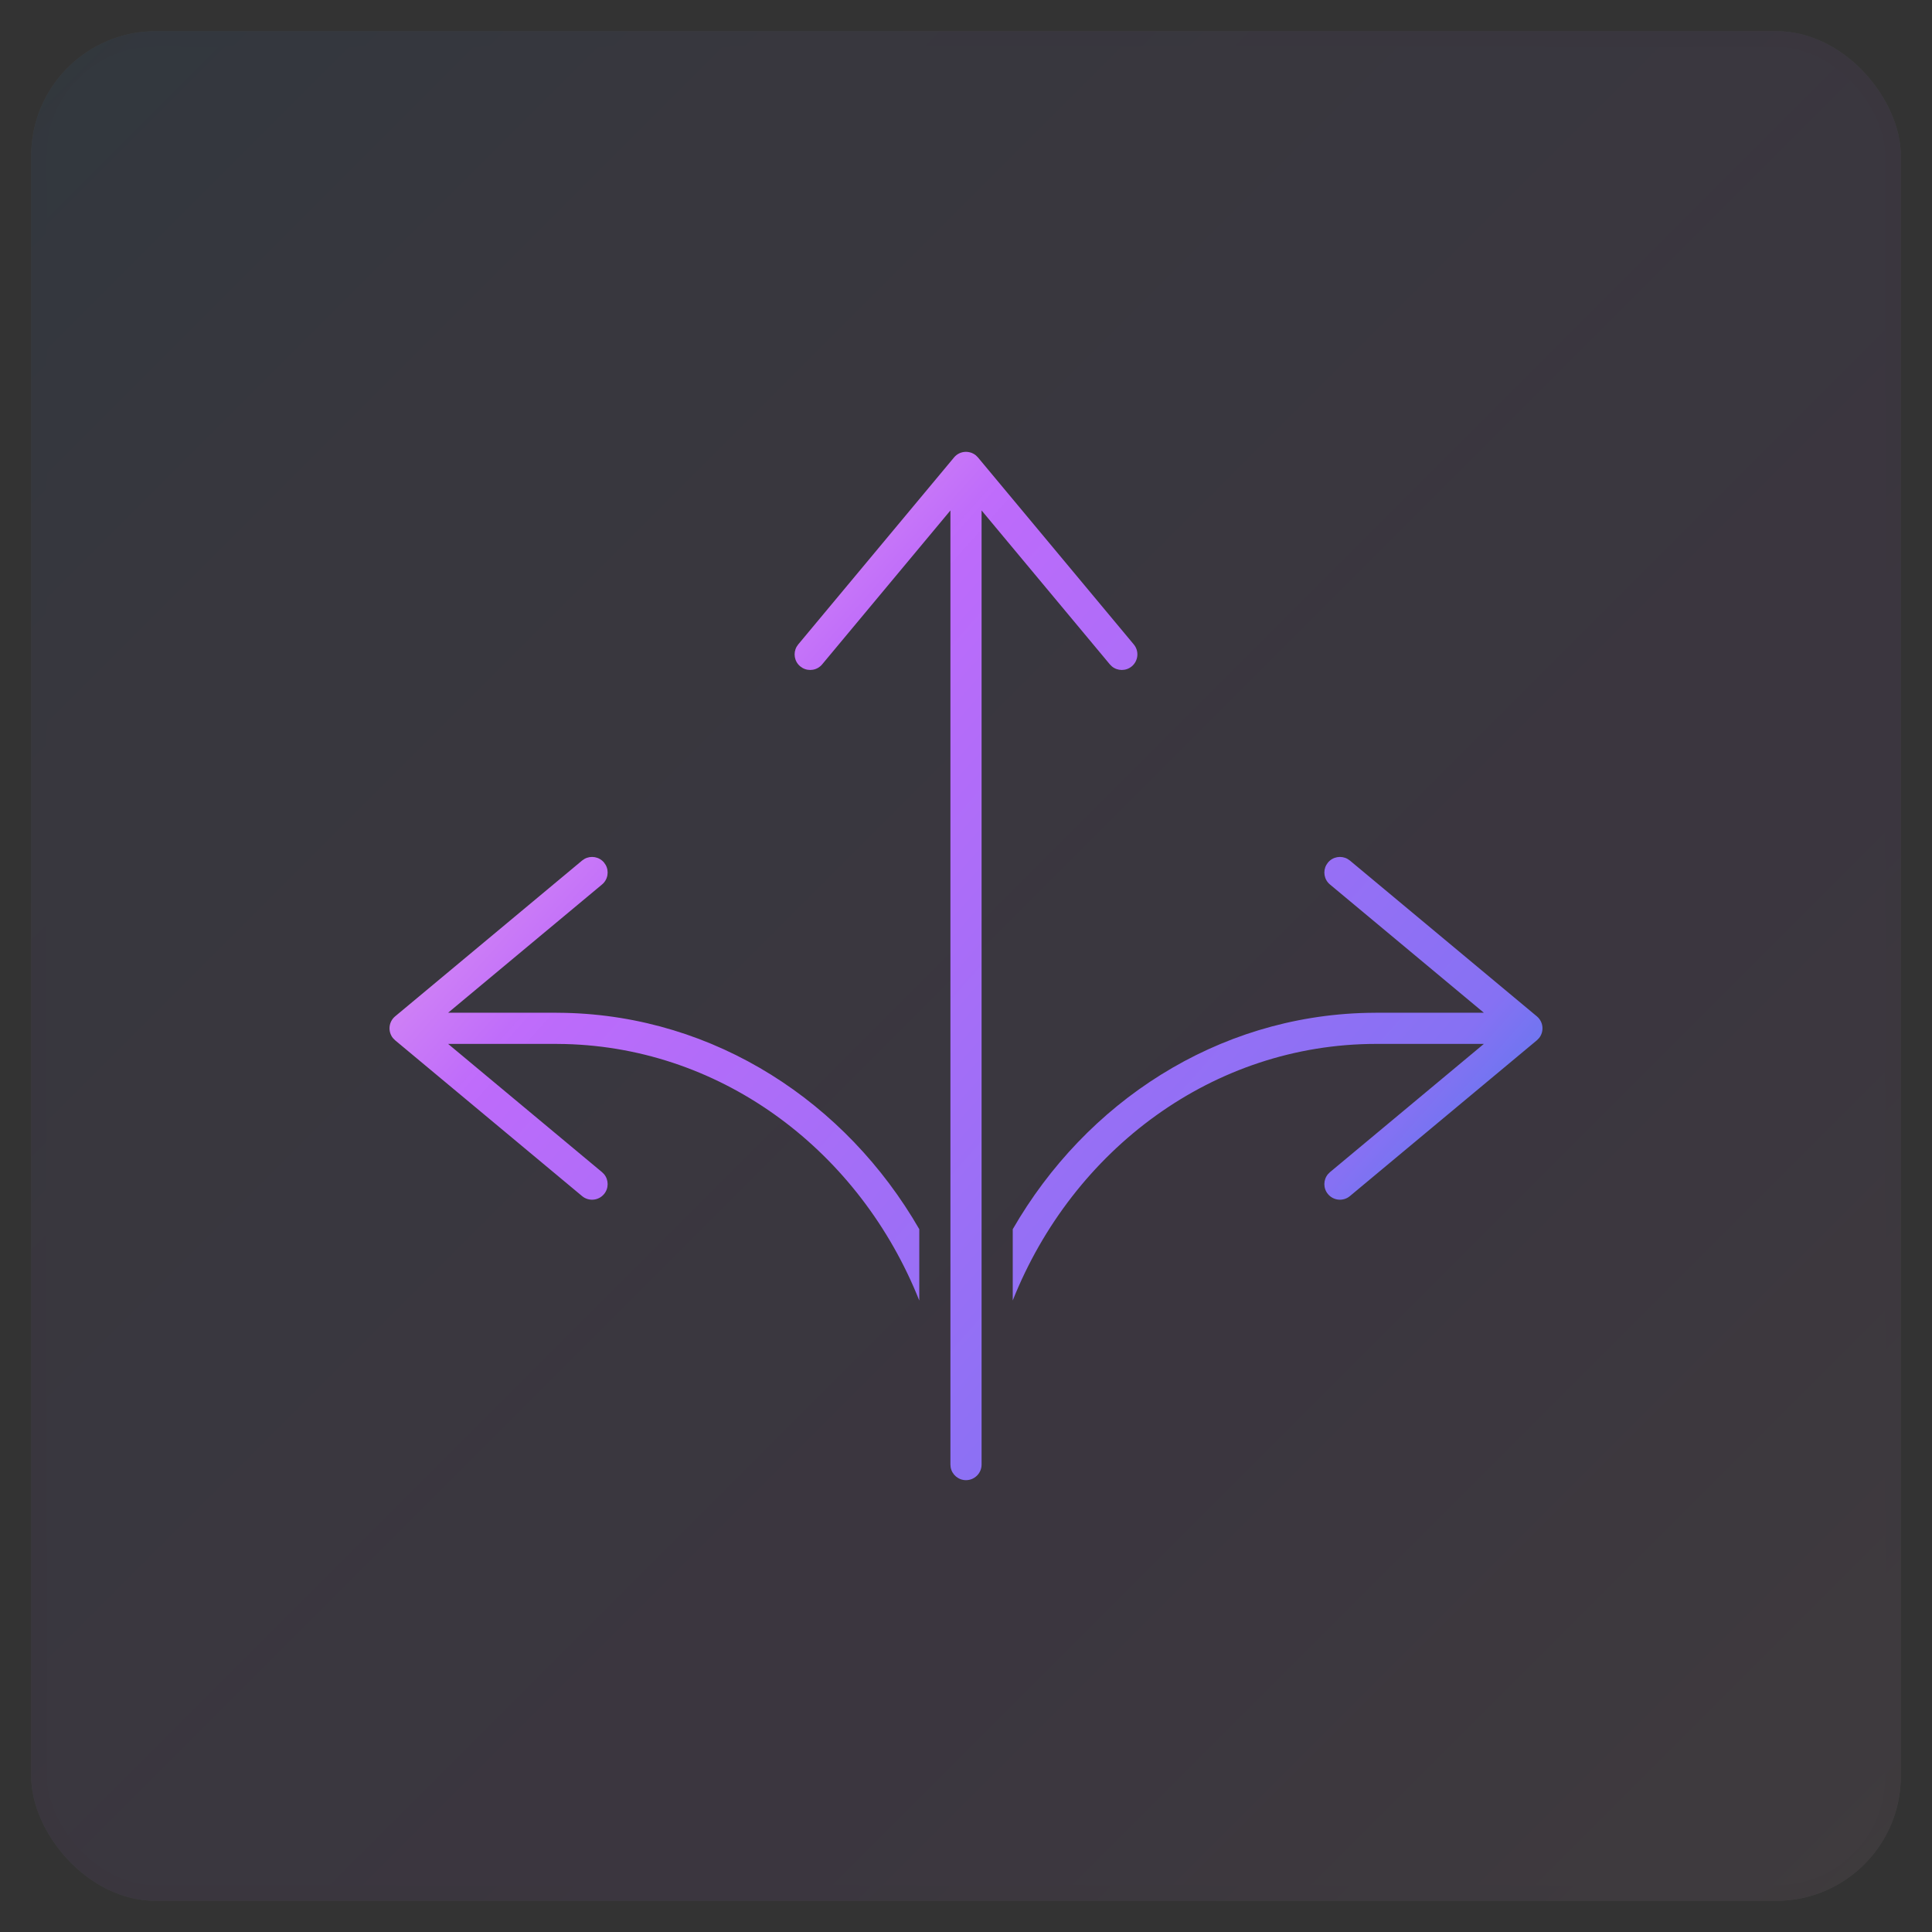
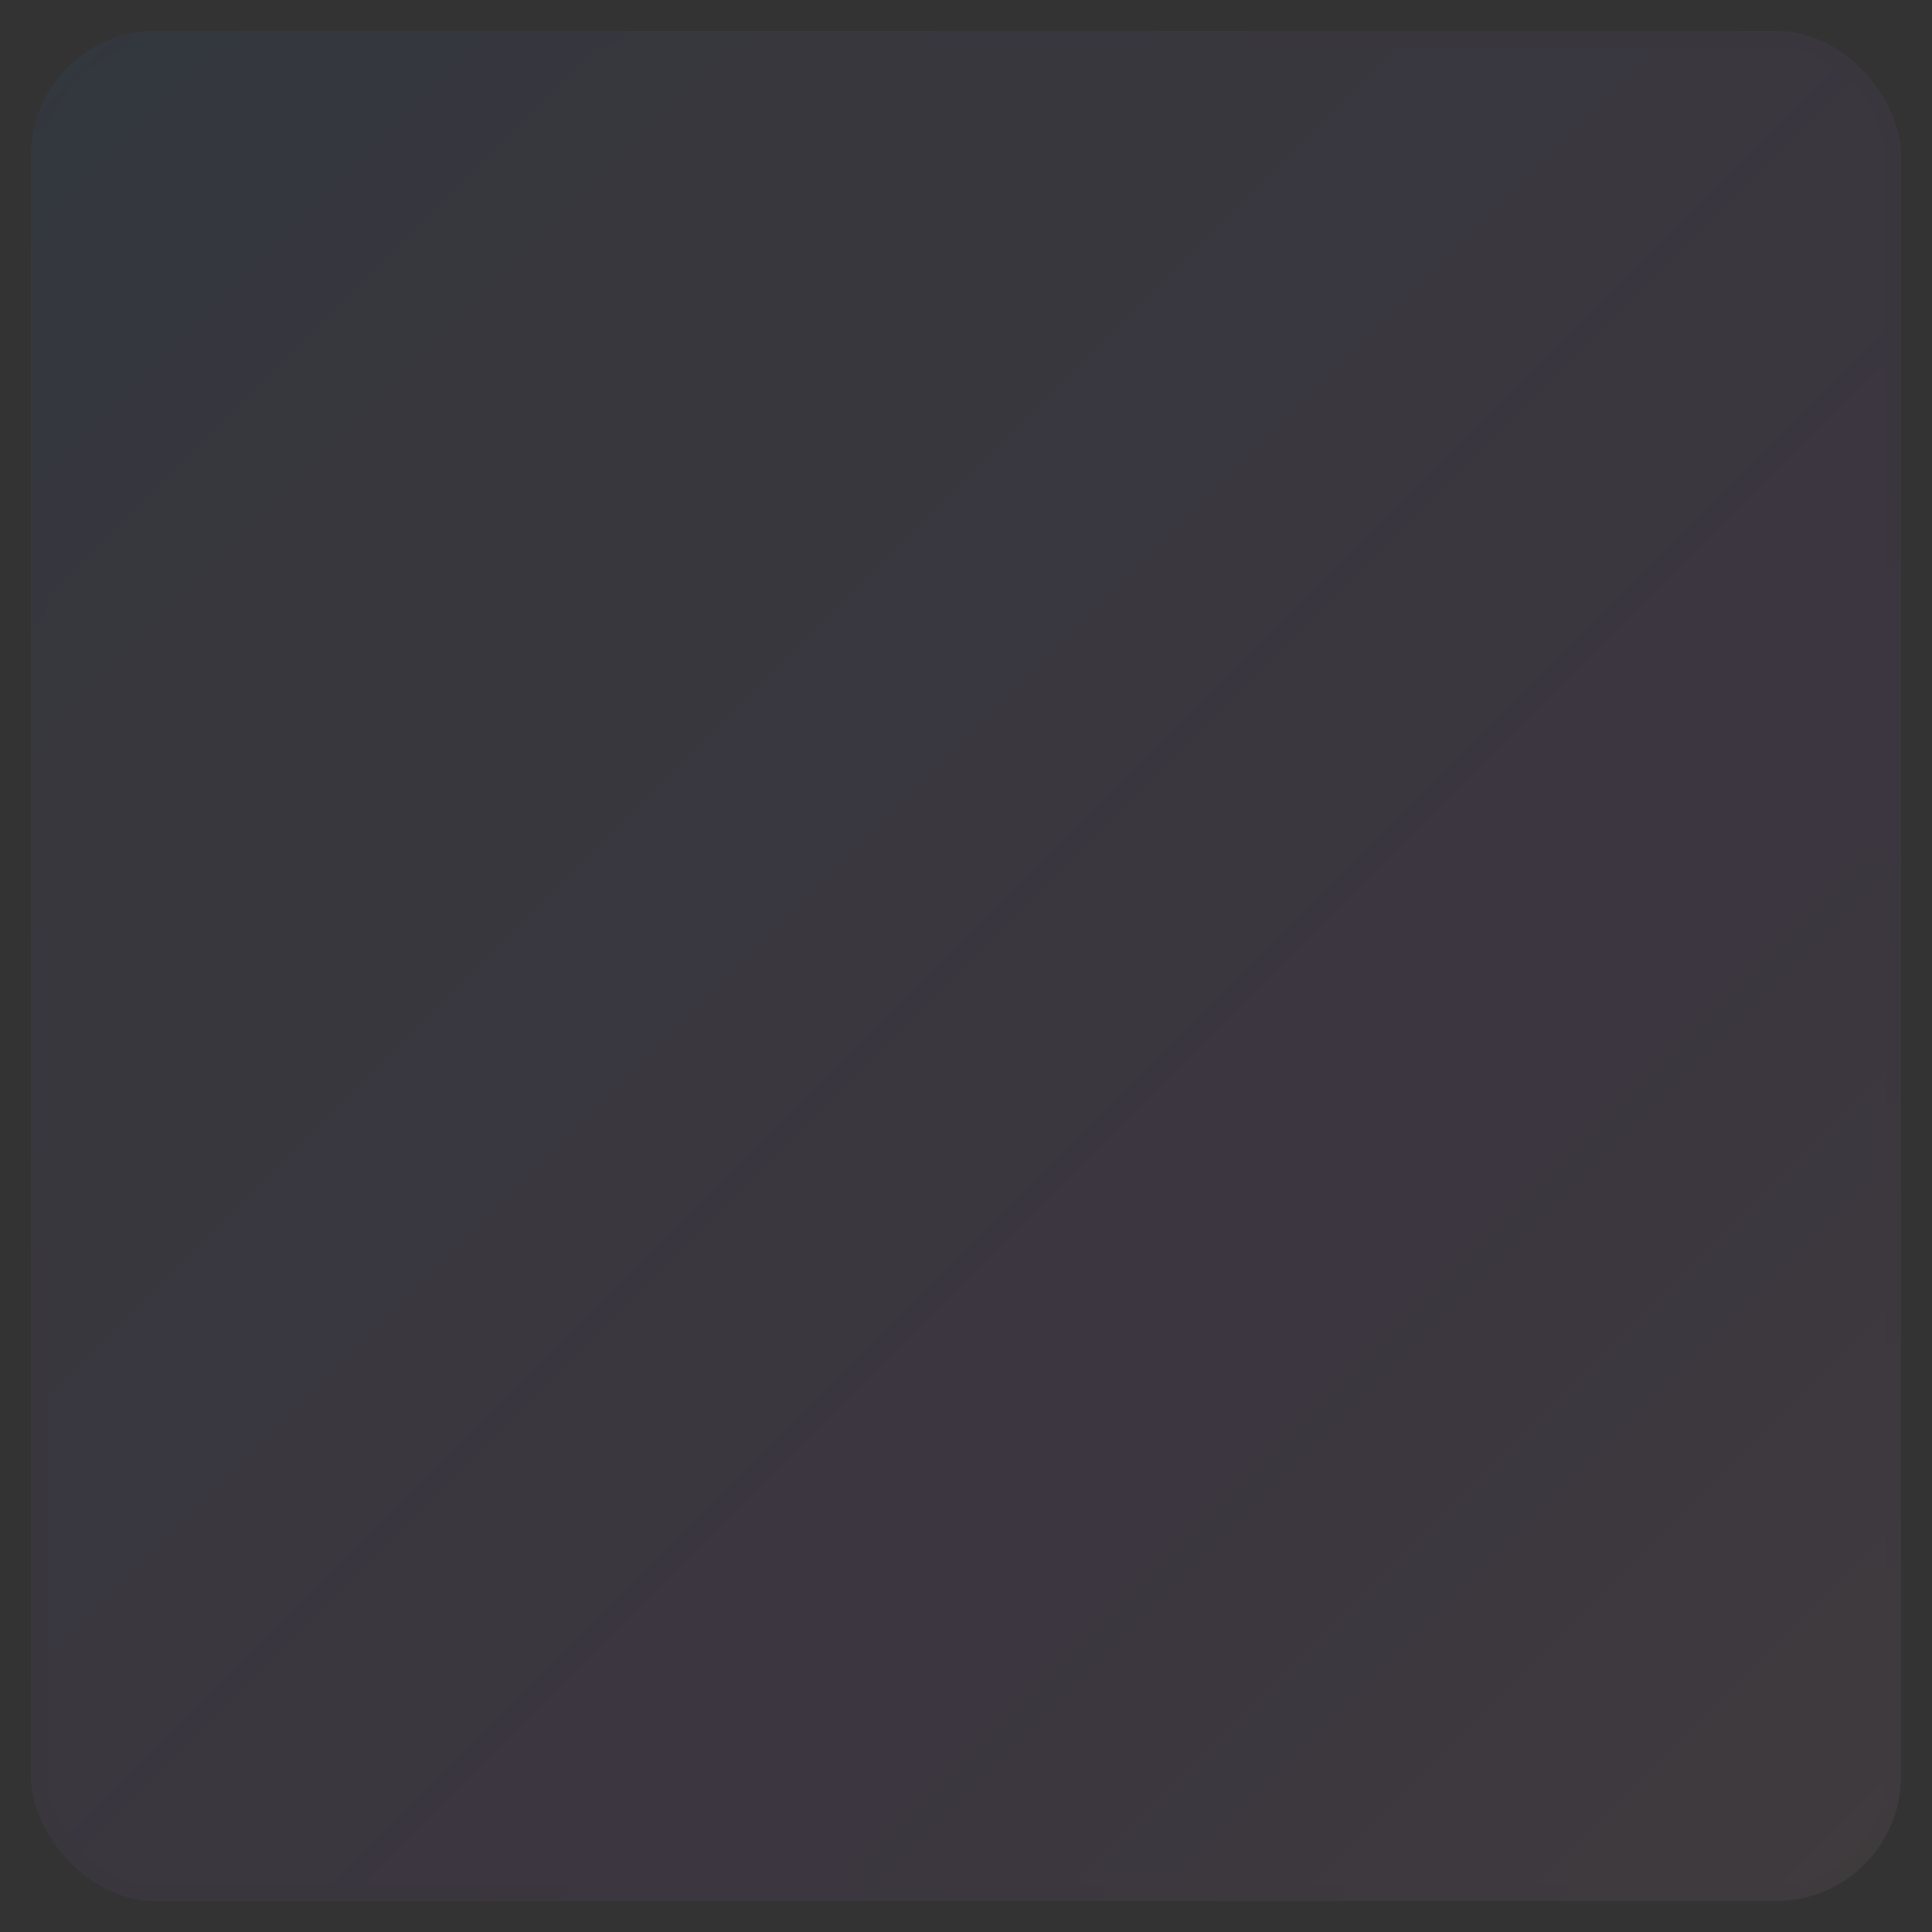
<svg xmlns="http://www.w3.org/2000/svg" xmlns:xlink="http://www.w3.org/1999/xlink" width="62" height="62" viewBox="0 0 62 62">
  <rect x="0" y="0" width="62" height="62" fill="#333333" stroke="none" />
  <defs>
    <linearGradient id="icon-4-9-b" x1="100%" x2="0%" y1="100%" y2="0%">
      <stop offset="0%" stop-color="#FFBEE8" />
      <stop offset="29.273%" stop-color="#C06CFD" stop-opacity=".99" />
      <stop offset="79.724%" stop-color="#8671F3" />
      <stop offset="100%" stop-color="#1E85E9" />
    </linearGradient>
    <rect id="icon-4-9-a" width="60" height="60" x="0" y="0" rx="4" />
    <linearGradient id="icon-4-9-c" x1="100%" x2="0%" y1="89.774%" y2="10.226%">
      <stop offset="0%" stop-color="#1E85E9" />
      <stop offset="20.276%" stop-color="#8671F3" />
      <stop offset="70.727%" stop-color="#C06CFD" stop-opacity=".99" />
      <stop offset="100%" stop-color="#FFBEE8" />
    </linearGradient>
  </defs>
  <g fill="none" fill-rule="evenodd" transform="translate(1 1)">
    <g opacity=".062">
      <use fill="#FAFAFA" xlink:href="#icon-4-9-a" />
      <use fill="url(#icon-4-9-b)" stroke="#000" stroke-opacity=".02" xlink:href="#icon-4-9-a" />
    </g>
-     <path fill="url(#icon-4-9-c)" fill-rule="nonzero" d="M30,13.5 L30.024,13.501 C30.045,13.502 30.065,13.504 30.086,13.507 L30,13.5 C30.04,13.5 30.079,13.505 30.116,13.514 C30.134,13.518 30.152,13.523 30.169,13.529 C30.179,13.533 30.189,13.537 30.198,13.541 C30.215,13.548 30.231,13.556 30.246,13.565 C30.256,13.57 30.265,13.575 30.273,13.581 C30.286,13.59 30.299,13.599 30.312,13.609 C30.318,13.614 30.32,13.616 30.322,13.618 L30.384,13.68 L35.384,19.68 C35.561,19.892 35.532,20.207 35.32,20.384 C35.132,20.541 34.861,20.536 34.68,20.384 L34.616,20.32 L30.5,15.381 L30.5,46 C30.5,46.276 30.276,46.5 30,46.5 C29.755,46.5 29.55,46.323 29.508,46.09 L29.5,46 L29.5,15.381 L25.384,20.32 C25.227,20.509 24.96,20.552 24.754,20.435 L24.68,20.384 C24.491,20.227 24.448,19.96 24.565,19.754 L24.616,19.68 L29.616,13.68 C29.715,13.561 29.854,13.501 29.995,13.5 L30,13.5 Z M18.32,36.616 L18.384,36.68 C18.536,36.861 18.541,37.132 18.384,37.32 C18.207,37.532 17.892,37.561 17.68,37.384 L17.68,37.384 L11.68,32.384 L11.609,32.312 C11.443,32.104 11.467,31.794 11.68,31.616 L11.68,31.616 L17.68,26.616 L17.754,26.565 C17.96,26.448 18.227,26.491 18.384,26.68 L18.384,26.68 L18.435,26.754 C18.552,26.96 18.509,27.227 18.32,27.384 L18.32,27.384 L13.38,31.5 L16.83,31.5 L17.135,31.504 C21.952,31.615 26.15,34.368 28.501,38.446 L28.501,40.736 C26.612,35.987 22.244,32.632 17.133,32.504 L16.83,32.5 L13.38,32.5 L18.32,36.616 Z M42.246,26.565 L42.32,26.616 L48.32,31.616 C48.533,31.794 48.557,32.104 48.391,32.312 L48.32,32.384 L42.32,37.384 C42.108,37.561 41.793,37.532 41.616,37.32 C41.459,37.132 41.464,36.861 41.616,36.68 L41.68,36.616 L46.619,32.5 L43.17,32.5 C37.93,32.5 33.427,35.892 31.5,40.733 L31.5,38.447 C33.85,34.368 38.048,31.616 42.865,31.504 L43.17,31.5 L46.619,31.5 L41.68,27.384 C41.491,27.227 41.448,26.96 41.565,26.754 L41.616,26.68 C41.773,26.491 42.04,26.448 42.246,26.565 Z" />
  </g>
</svg>